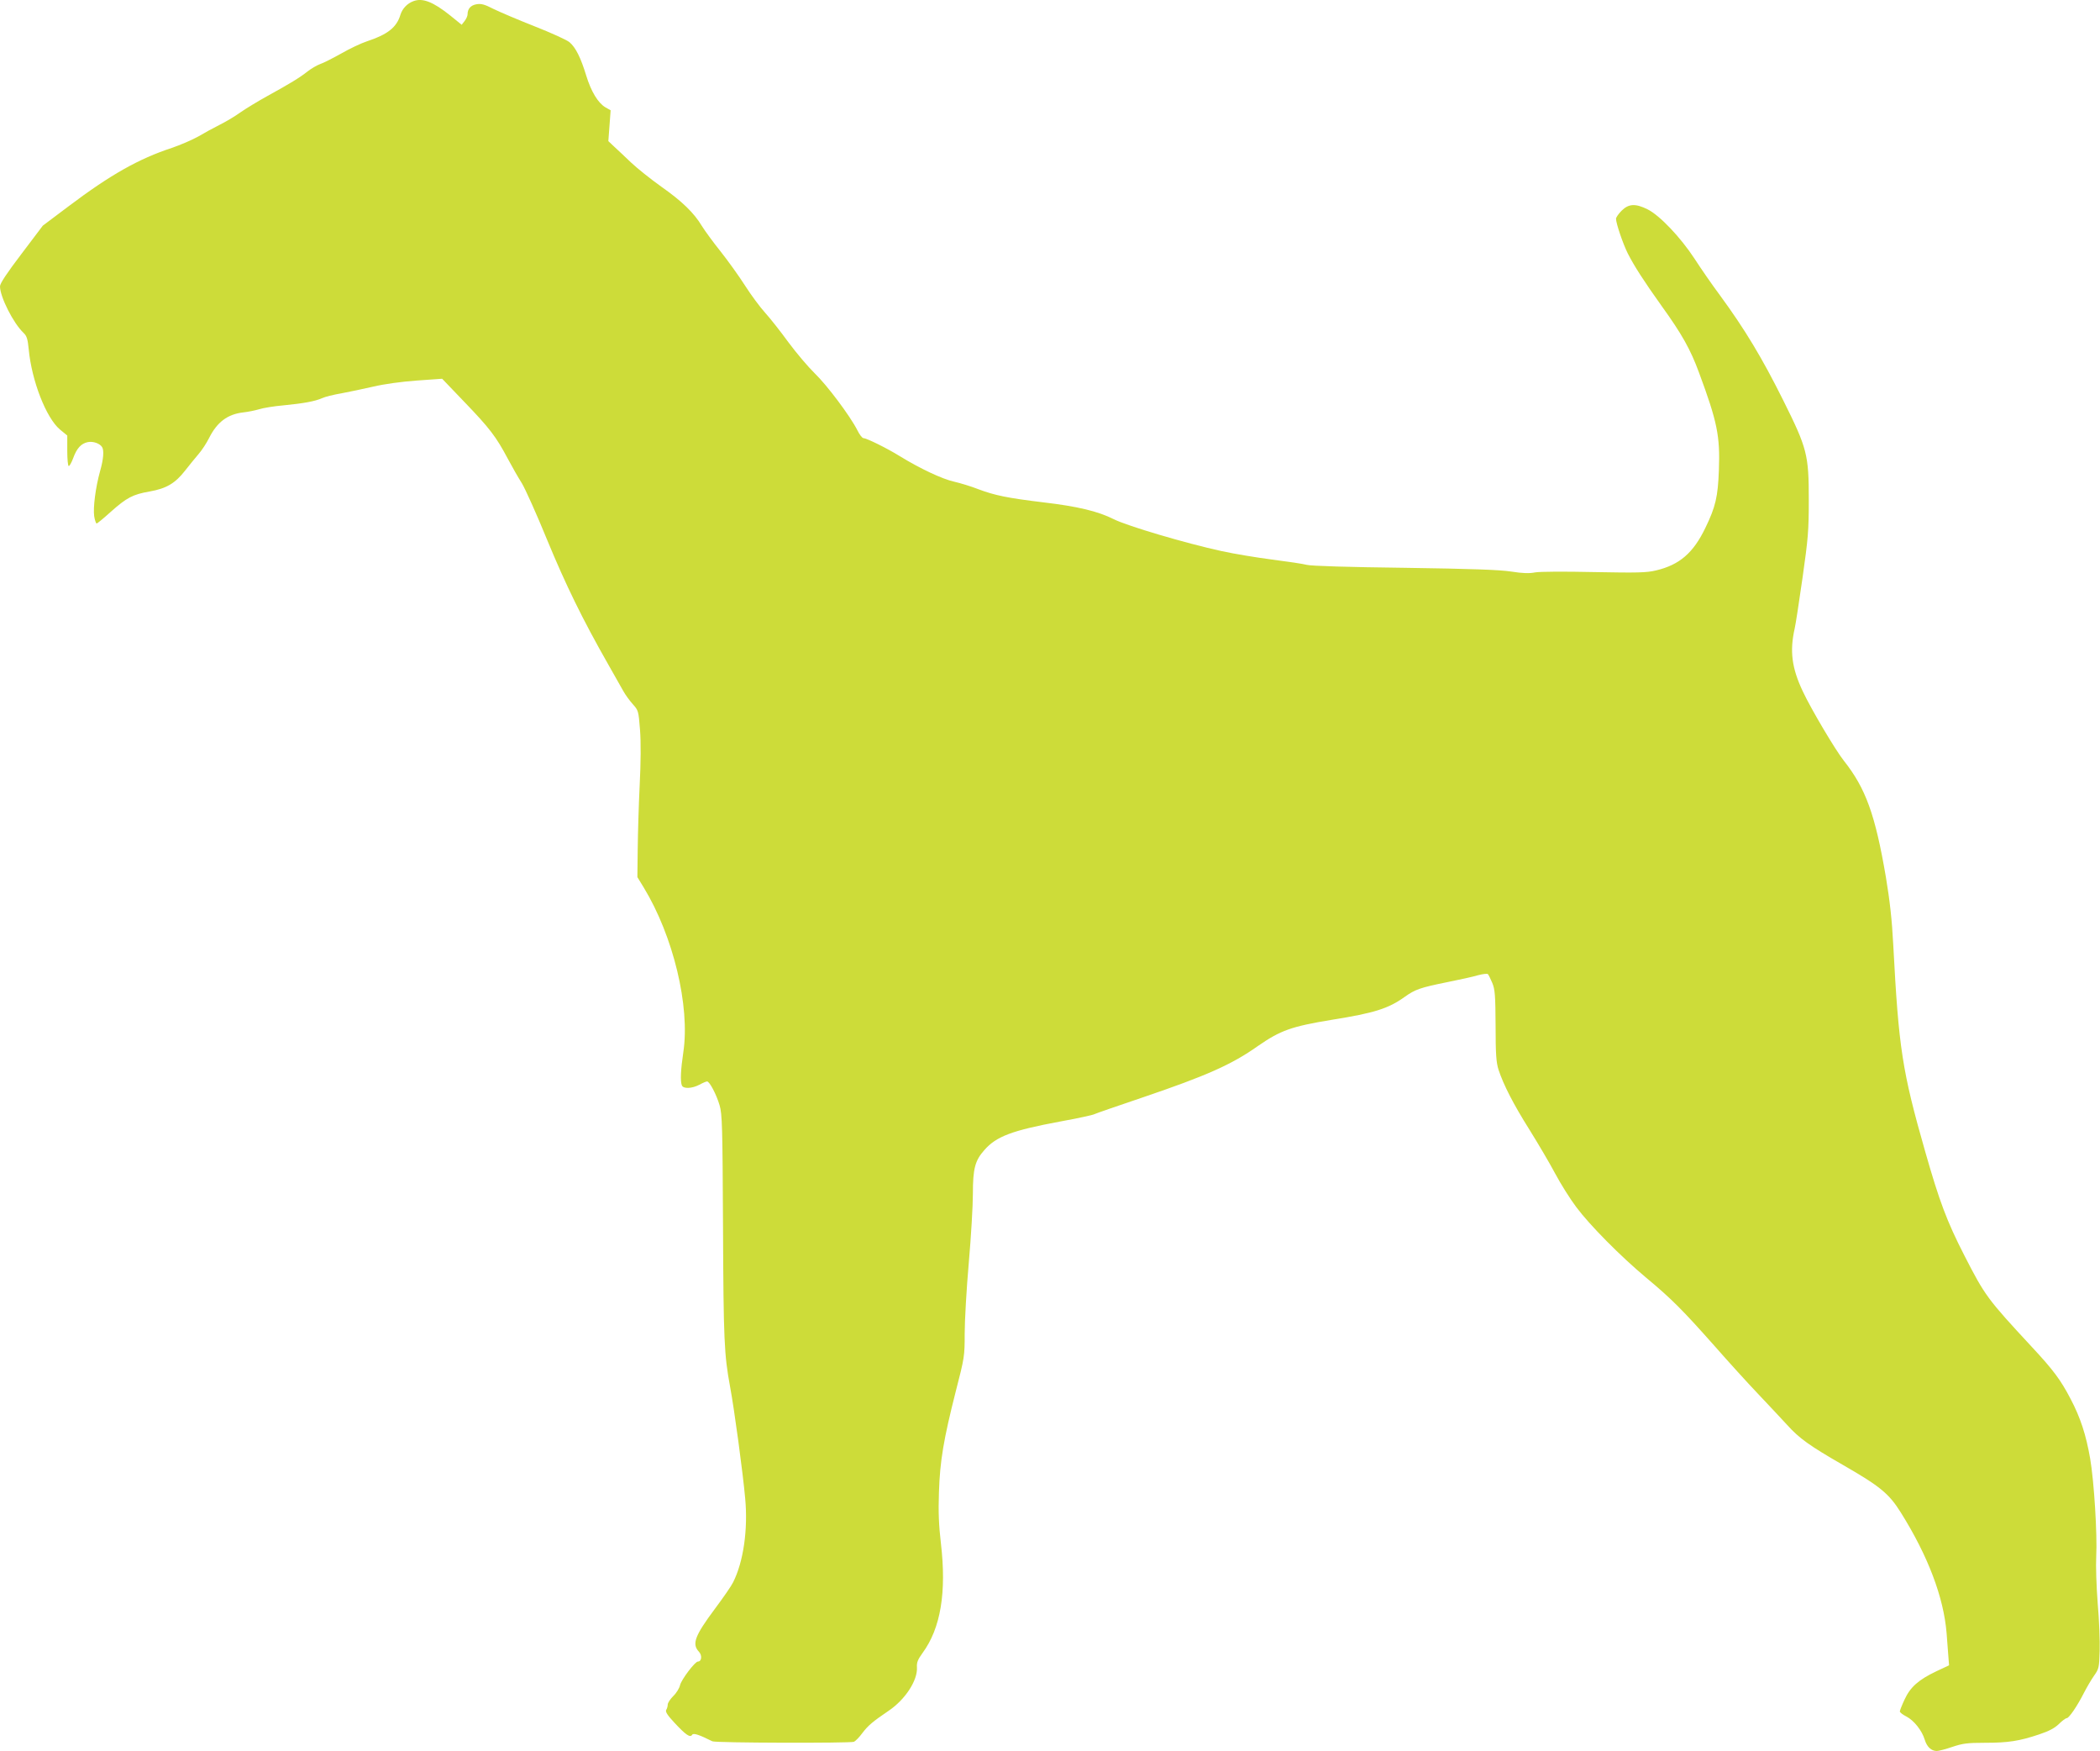
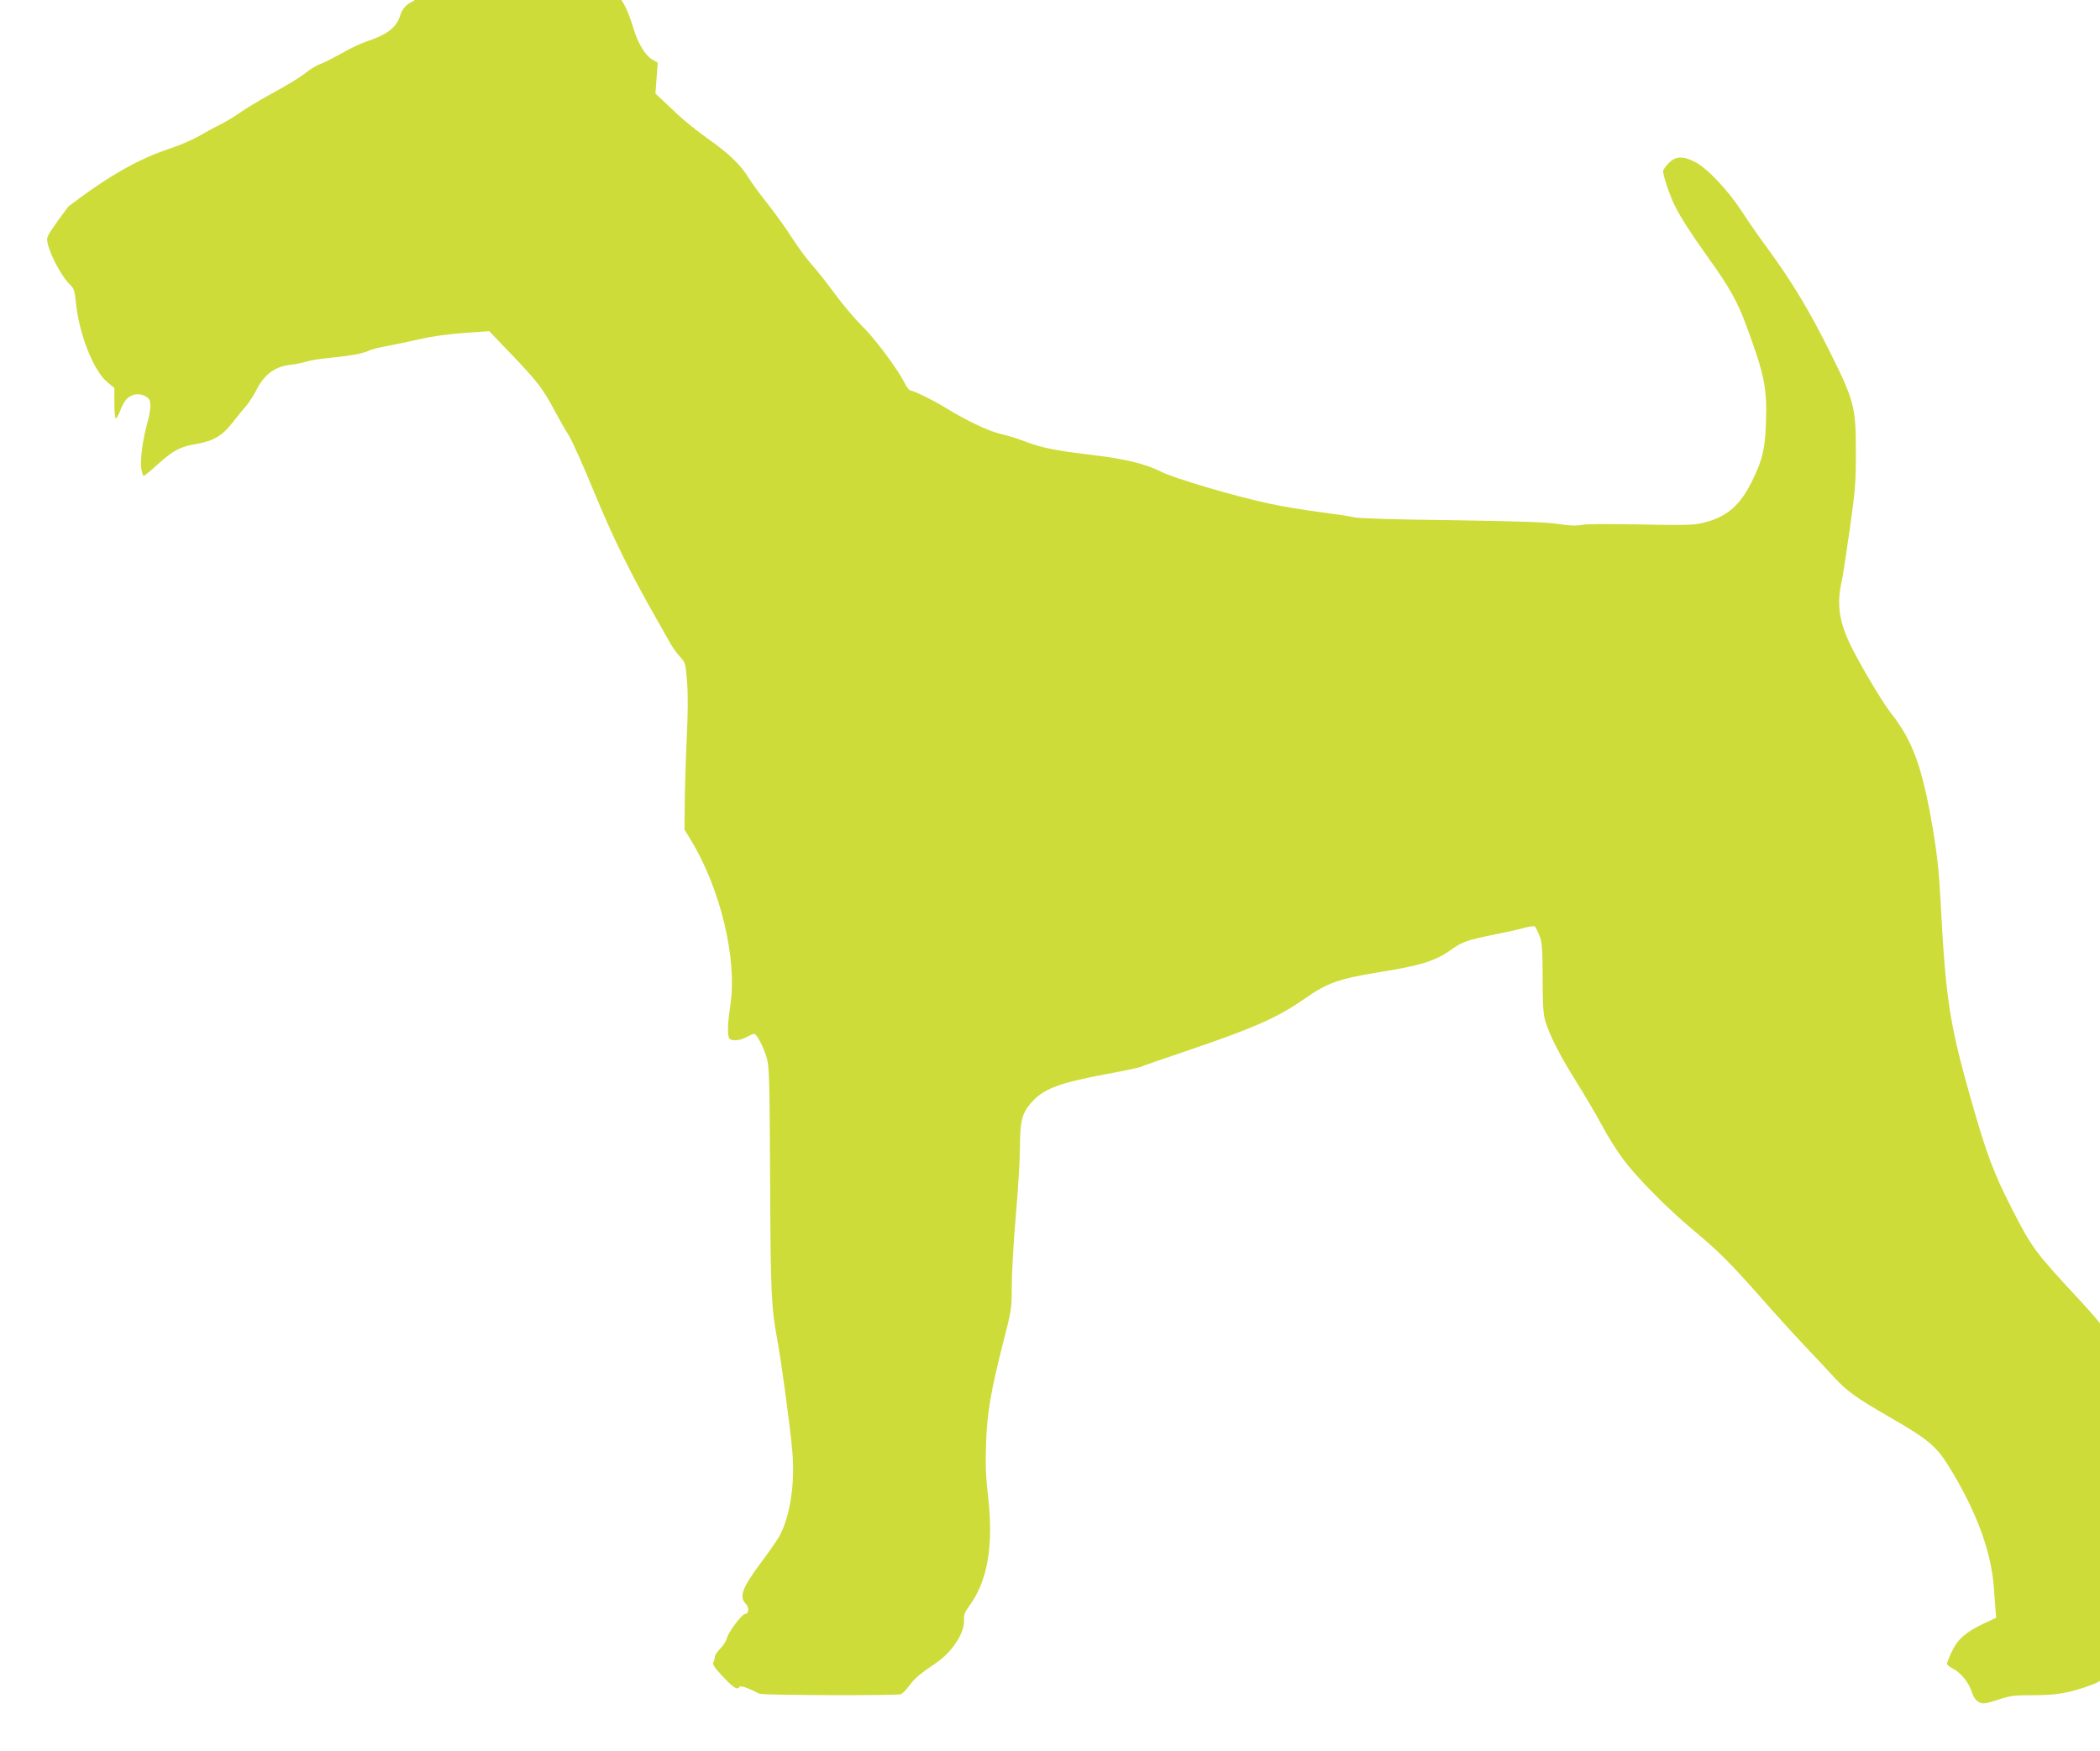
<svg xmlns="http://www.w3.org/2000/svg" version="1.0" width="1280pt" height="1067pt" viewBox="0 0 1280 1067" preserveAspectRatio="xMidYMid meet">
  <g transform="translate(0,1067) scale(0.1,-0.1)" fill="#cddc39" stroke="none">
-     <path d="M2520 10663 c-38 -14 -67 -45 -79 -82 -23 -78 -78 -121 -205 -163 -34 -11 -104 -44 -156 -74 -52 -29 -111 -59 -130 -65 -19 -7 -53 -27 -75 -44 -49 -39 -109 -75 -245 -150 -58 -32 -132 -77 -165 -100 -33 -24 -89 -57 -125 -75 -36 -18 -95 -50 -132 -72 -38 -21 -110 -52 -160 -69 -201 -66 -374 -163 -630 -356 l-157 -118 -130 -172 c-89 -117 -131 -180 -131 -198 0 -64 82 -226 144 -284 19 -18 25 -37 31 -99 18 -192 106 -418 190 -489 l45 -37 0 -93 c0 -51 4 -93 9 -93 5 0 17 21 27 48 22 61 49 90 90 98 32 6 72 -8 86 -30 13 -19 9 -74 -12 -147 -28 -101 -43 -222 -36 -274 4 -25 11 -45 15 -45 4 0 43 32 86 71 98 87 134 106 237 124 102 18 156 50 216 127 26 33 63 79 83 102 20 23 48 66 63 96 49 98 113 146 209 157 29 3 72 12 96 19 24 8 92 19 150 24 121 12 190 24 235 44 17 8 69 21 116 29 47 9 135 27 195 41 68 16 170 30 265 37 l155 11 138 -144 c151 -157 191 -209 262 -343 26 -49 65 -117 86 -150 20 -33 90 -188 154 -345 112 -271 214 -481 373 -760 36 -63 76 -135 90 -159 13 -24 40 -61 59 -82 34 -38 35 -41 44 -156 6 -76 5 -197 -2 -338 -6 -121 -11 -296 -12 -390 l-2 -170 38 -62 c181 -297 284 -725 242 -1005 -16 -107 -19 -176 -9 -202 9 -22 61 -20 107 4 20 11 41 20 47 20 15 0 57 -80 76 -145 16 -54 18 -128 21 -745 3 -688 7 -775 43 -970 26 -139 78 -524 92 -680 18 -192 -11 -389 -74 -513 -10 -21 -60 -93 -110 -160 -123 -165 -142 -215 -98 -262 21 -22 17 -60 -6 -60 -18 0 -101 -110 -109 -144 -4 -18 -22 -48 -41 -66 -19 -19 -34 -42 -34 -52 0 -10 -4 -25 -9 -32 -7 -11 6 -32 51 -80 68 -73 95 -92 107 -72 8 12 43 0 123 -40 20 -10 837 -12 863 -3 9 4 32 27 51 53 35 46 63 70 159 135 103 69 179 187 174 266 -2 29 5 47 34 87 111 151 147 370 112 669 -13 111 -16 190 -12 309 6 193 29 326 102 614 54 209 55 217 55 355 0 78 11 272 25 431 14 160 25 349 25 421 0 153 13 202 70 266 73 83 167 119 463 174 104 19 197 39 206 44 10 5 143 51 297 103 388 132 540 199 700 312 140 97 205 120 454 161 257 41 343 68 443 140 63 45 95 56 258 89 74 15 158 33 187 42 30 8 57 11 61 7 5 -5 16 -29 27 -54 16 -39 19 -74 20 -260 0 -176 4 -225 18 -269 30 -91 90 -209 189 -366 51 -82 122 -202 156 -266 34 -64 92 -156 129 -205 82 -110 269 -299 427 -431 154 -128 222 -197 413 -412 85 -97 205 -229 266 -293 61 -64 141 -150 179 -191 74 -82 135 -126 342 -245 226 -130 279 -174 351 -289 166 -265 261 -516 279 -735 3 -38 7 -97 10 -132 l5 -64 -77 -36 c-109 -52 -159 -96 -194 -172 -16 -34 -29 -67 -29 -73 0 -6 18 -20 40 -31 46 -24 95 -85 112 -142 13 -43 40 -68 73 -68 12 0 55 11 95 25 63 21 91 25 199 25 140 0 208 10 330 51 60 20 94 38 120 63 20 20 42 36 48 36 14 0 64 73 105 154 17 33 45 81 62 105 29 41 31 49 34 150 2 58 -3 189 -12 291 -8 105 -12 228 -9 285 7 134 -13 457 -37 597 -25 144 -59 249 -119 363 -61 117 -105 176 -238 319 -270 291 -284 310 -410 556 -107 209 -152 330 -238 631 -141 493 -162 632 -195 1259 -8 156 -21 270 -45 415 -65 381 -123 541 -256 709 -51 64 -200 315 -250 422 -68 143 -81 247 -50 384 6 25 27 164 48 310 34 240 38 285 38 475 0 275 -10 313 -156 606 -128 257 -232 430 -385 639 -47 63 -117 164 -155 223 -85 130 -212 264 -286 301 -74 37 -116 35 -159 -8 -19 -19 -34 -41 -34 -49 0 -28 42 -152 72 -212 39 -76 95 -164 205 -318 124 -172 177 -266 229 -408 111 -299 129 -386 121 -594 -6 -162 -20 -223 -82 -351 -74 -154 -158 -226 -301 -260 -59 -14 -112 -15 -379 -10 -183 4 -330 3 -358 -2 -35 -7 -76 -6 -145 5 -72 11 -240 17 -652 23 -337 4 -571 11 -595 18 -22 6 -116 20 -210 32 -93 12 -233 35 -310 52 -216 47 -575 153 -656 194 -98 49 -219 78 -431 103 -215 26 -294 42 -395 80 -43 17 -109 37 -148 46 -72 16 -208 80 -330 155 -79 49 -203 110 -222 110 -7 0 -24 21 -37 48 -44 87 -186 276 -260 347 -40 39 -112 124 -161 190 -48 66 -112 147 -142 180 -30 33 -85 107 -122 165 -37 58 -104 151 -149 208 -45 56 -96 126 -114 155 -47 79 -121 151 -248 240 -63 45 -146 111 -184 147 -38 36 -84 80 -103 97 l-35 33 7 94 7 94 -32 18 c-45 27 -87 96 -117 194 -33 108 -64 171 -102 203 -17 14 -112 57 -211 96 -99 39 -212 87 -251 106 -56 29 -77 34 -105 29 -35 -6 -54 -28 -54 -61 0 -10 -8 -28 -18 -41 l-18 -23 -69 56 c-105 84 -169 109 -225 88z" />
+     <path d="M2520 10663 c-38 -14 -67 -45 -79 -82 -23 -78 -78 -121 -205 -163 -34 -11 -104 -44 -156 -74 -52 -29 -111 -59 -130 -65 -19 -7 -53 -27 -75 -44 -49 -39 -109 -75 -245 -150 -58 -32 -132 -77 -165 -100 -33 -24 -89 -57 -125 -75 -36 -18 -95 -50 -132 -72 -38 -21 -110 -52 -160 -69 -201 -66 -374 -163 -630 -356 c-89 -117 -131 -180 -131 -198 0 -64 82 -226 144 -284 19 -18 25 -37 31 -99 18 -192 106 -418 190 -489 l45 -37 0 -93 c0 -51 4 -93 9 -93 5 0 17 21 27 48 22 61 49 90 90 98 32 6 72 -8 86 -30 13 -19 9 -74 -12 -147 -28 -101 -43 -222 -36 -274 4 -25 11 -45 15 -45 4 0 43 32 86 71 98 87 134 106 237 124 102 18 156 50 216 127 26 33 63 79 83 102 20 23 48 66 63 96 49 98 113 146 209 157 29 3 72 12 96 19 24 8 92 19 150 24 121 12 190 24 235 44 17 8 69 21 116 29 47 9 135 27 195 41 68 16 170 30 265 37 l155 11 138 -144 c151 -157 191 -209 262 -343 26 -49 65 -117 86 -150 20 -33 90 -188 154 -345 112 -271 214 -481 373 -760 36 -63 76 -135 90 -159 13 -24 40 -61 59 -82 34 -38 35 -41 44 -156 6 -76 5 -197 -2 -338 -6 -121 -11 -296 -12 -390 l-2 -170 38 -62 c181 -297 284 -725 242 -1005 -16 -107 -19 -176 -9 -202 9 -22 61 -20 107 4 20 11 41 20 47 20 15 0 57 -80 76 -145 16 -54 18 -128 21 -745 3 -688 7 -775 43 -970 26 -139 78 -524 92 -680 18 -192 -11 -389 -74 -513 -10 -21 -60 -93 -110 -160 -123 -165 -142 -215 -98 -262 21 -22 17 -60 -6 -60 -18 0 -101 -110 -109 -144 -4 -18 -22 -48 -41 -66 -19 -19 -34 -42 -34 -52 0 -10 -4 -25 -9 -32 -7 -11 6 -32 51 -80 68 -73 95 -92 107 -72 8 12 43 0 123 -40 20 -10 837 -12 863 -3 9 4 32 27 51 53 35 46 63 70 159 135 103 69 179 187 174 266 -2 29 5 47 34 87 111 151 147 370 112 669 -13 111 -16 190 -12 309 6 193 29 326 102 614 54 209 55 217 55 355 0 78 11 272 25 431 14 160 25 349 25 421 0 153 13 202 70 266 73 83 167 119 463 174 104 19 197 39 206 44 10 5 143 51 297 103 388 132 540 199 700 312 140 97 205 120 454 161 257 41 343 68 443 140 63 45 95 56 258 89 74 15 158 33 187 42 30 8 57 11 61 7 5 -5 16 -29 27 -54 16 -39 19 -74 20 -260 0 -176 4 -225 18 -269 30 -91 90 -209 189 -366 51 -82 122 -202 156 -266 34 -64 92 -156 129 -205 82 -110 269 -299 427 -431 154 -128 222 -197 413 -412 85 -97 205 -229 266 -293 61 -64 141 -150 179 -191 74 -82 135 -126 342 -245 226 -130 279 -174 351 -289 166 -265 261 -516 279 -735 3 -38 7 -97 10 -132 l5 -64 -77 -36 c-109 -52 -159 -96 -194 -172 -16 -34 -29 -67 -29 -73 0 -6 18 -20 40 -31 46 -24 95 -85 112 -142 13 -43 40 -68 73 -68 12 0 55 11 95 25 63 21 91 25 199 25 140 0 208 10 330 51 60 20 94 38 120 63 20 20 42 36 48 36 14 0 64 73 105 154 17 33 45 81 62 105 29 41 31 49 34 150 2 58 -3 189 -12 291 -8 105 -12 228 -9 285 7 134 -13 457 -37 597 -25 144 -59 249 -119 363 -61 117 -105 176 -238 319 -270 291 -284 310 -410 556 -107 209 -152 330 -238 631 -141 493 -162 632 -195 1259 -8 156 -21 270 -45 415 -65 381 -123 541 -256 709 -51 64 -200 315 -250 422 -68 143 -81 247 -50 384 6 25 27 164 48 310 34 240 38 285 38 475 0 275 -10 313 -156 606 -128 257 -232 430 -385 639 -47 63 -117 164 -155 223 -85 130 -212 264 -286 301 -74 37 -116 35 -159 -8 -19 -19 -34 -41 -34 -49 0 -28 42 -152 72 -212 39 -76 95 -164 205 -318 124 -172 177 -266 229 -408 111 -299 129 -386 121 -594 -6 -162 -20 -223 -82 -351 -74 -154 -158 -226 -301 -260 -59 -14 -112 -15 -379 -10 -183 4 -330 3 -358 -2 -35 -7 -76 -6 -145 5 -72 11 -240 17 -652 23 -337 4 -571 11 -595 18 -22 6 -116 20 -210 32 -93 12 -233 35 -310 52 -216 47 -575 153 -656 194 -98 49 -219 78 -431 103 -215 26 -294 42 -395 80 -43 17 -109 37 -148 46 -72 16 -208 80 -330 155 -79 49 -203 110 -222 110 -7 0 -24 21 -37 48 -44 87 -186 276 -260 347 -40 39 -112 124 -161 190 -48 66 -112 147 -142 180 -30 33 -85 107 -122 165 -37 58 -104 151 -149 208 -45 56 -96 126 -114 155 -47 79 -121 151 -248 240 -63 45 -146 111 -184 147 -38 36 -84 80 -103 97 l-35 33 7 94 7 94 -32 18 c-45 27 -87 96 -117 194 -33 108 -64 171 -102 203 -17 14 -112 57 -211 96 -99 39 -212 87 -251 106 -56 29 -77 34 -105 29 -35 -6 -54 -28 -54 -61 0 -10 -8 -28 -18 -41 l-18 -23 -69 56 c-105 84 -169 109 -225 88z" />
  </g>
</svg>